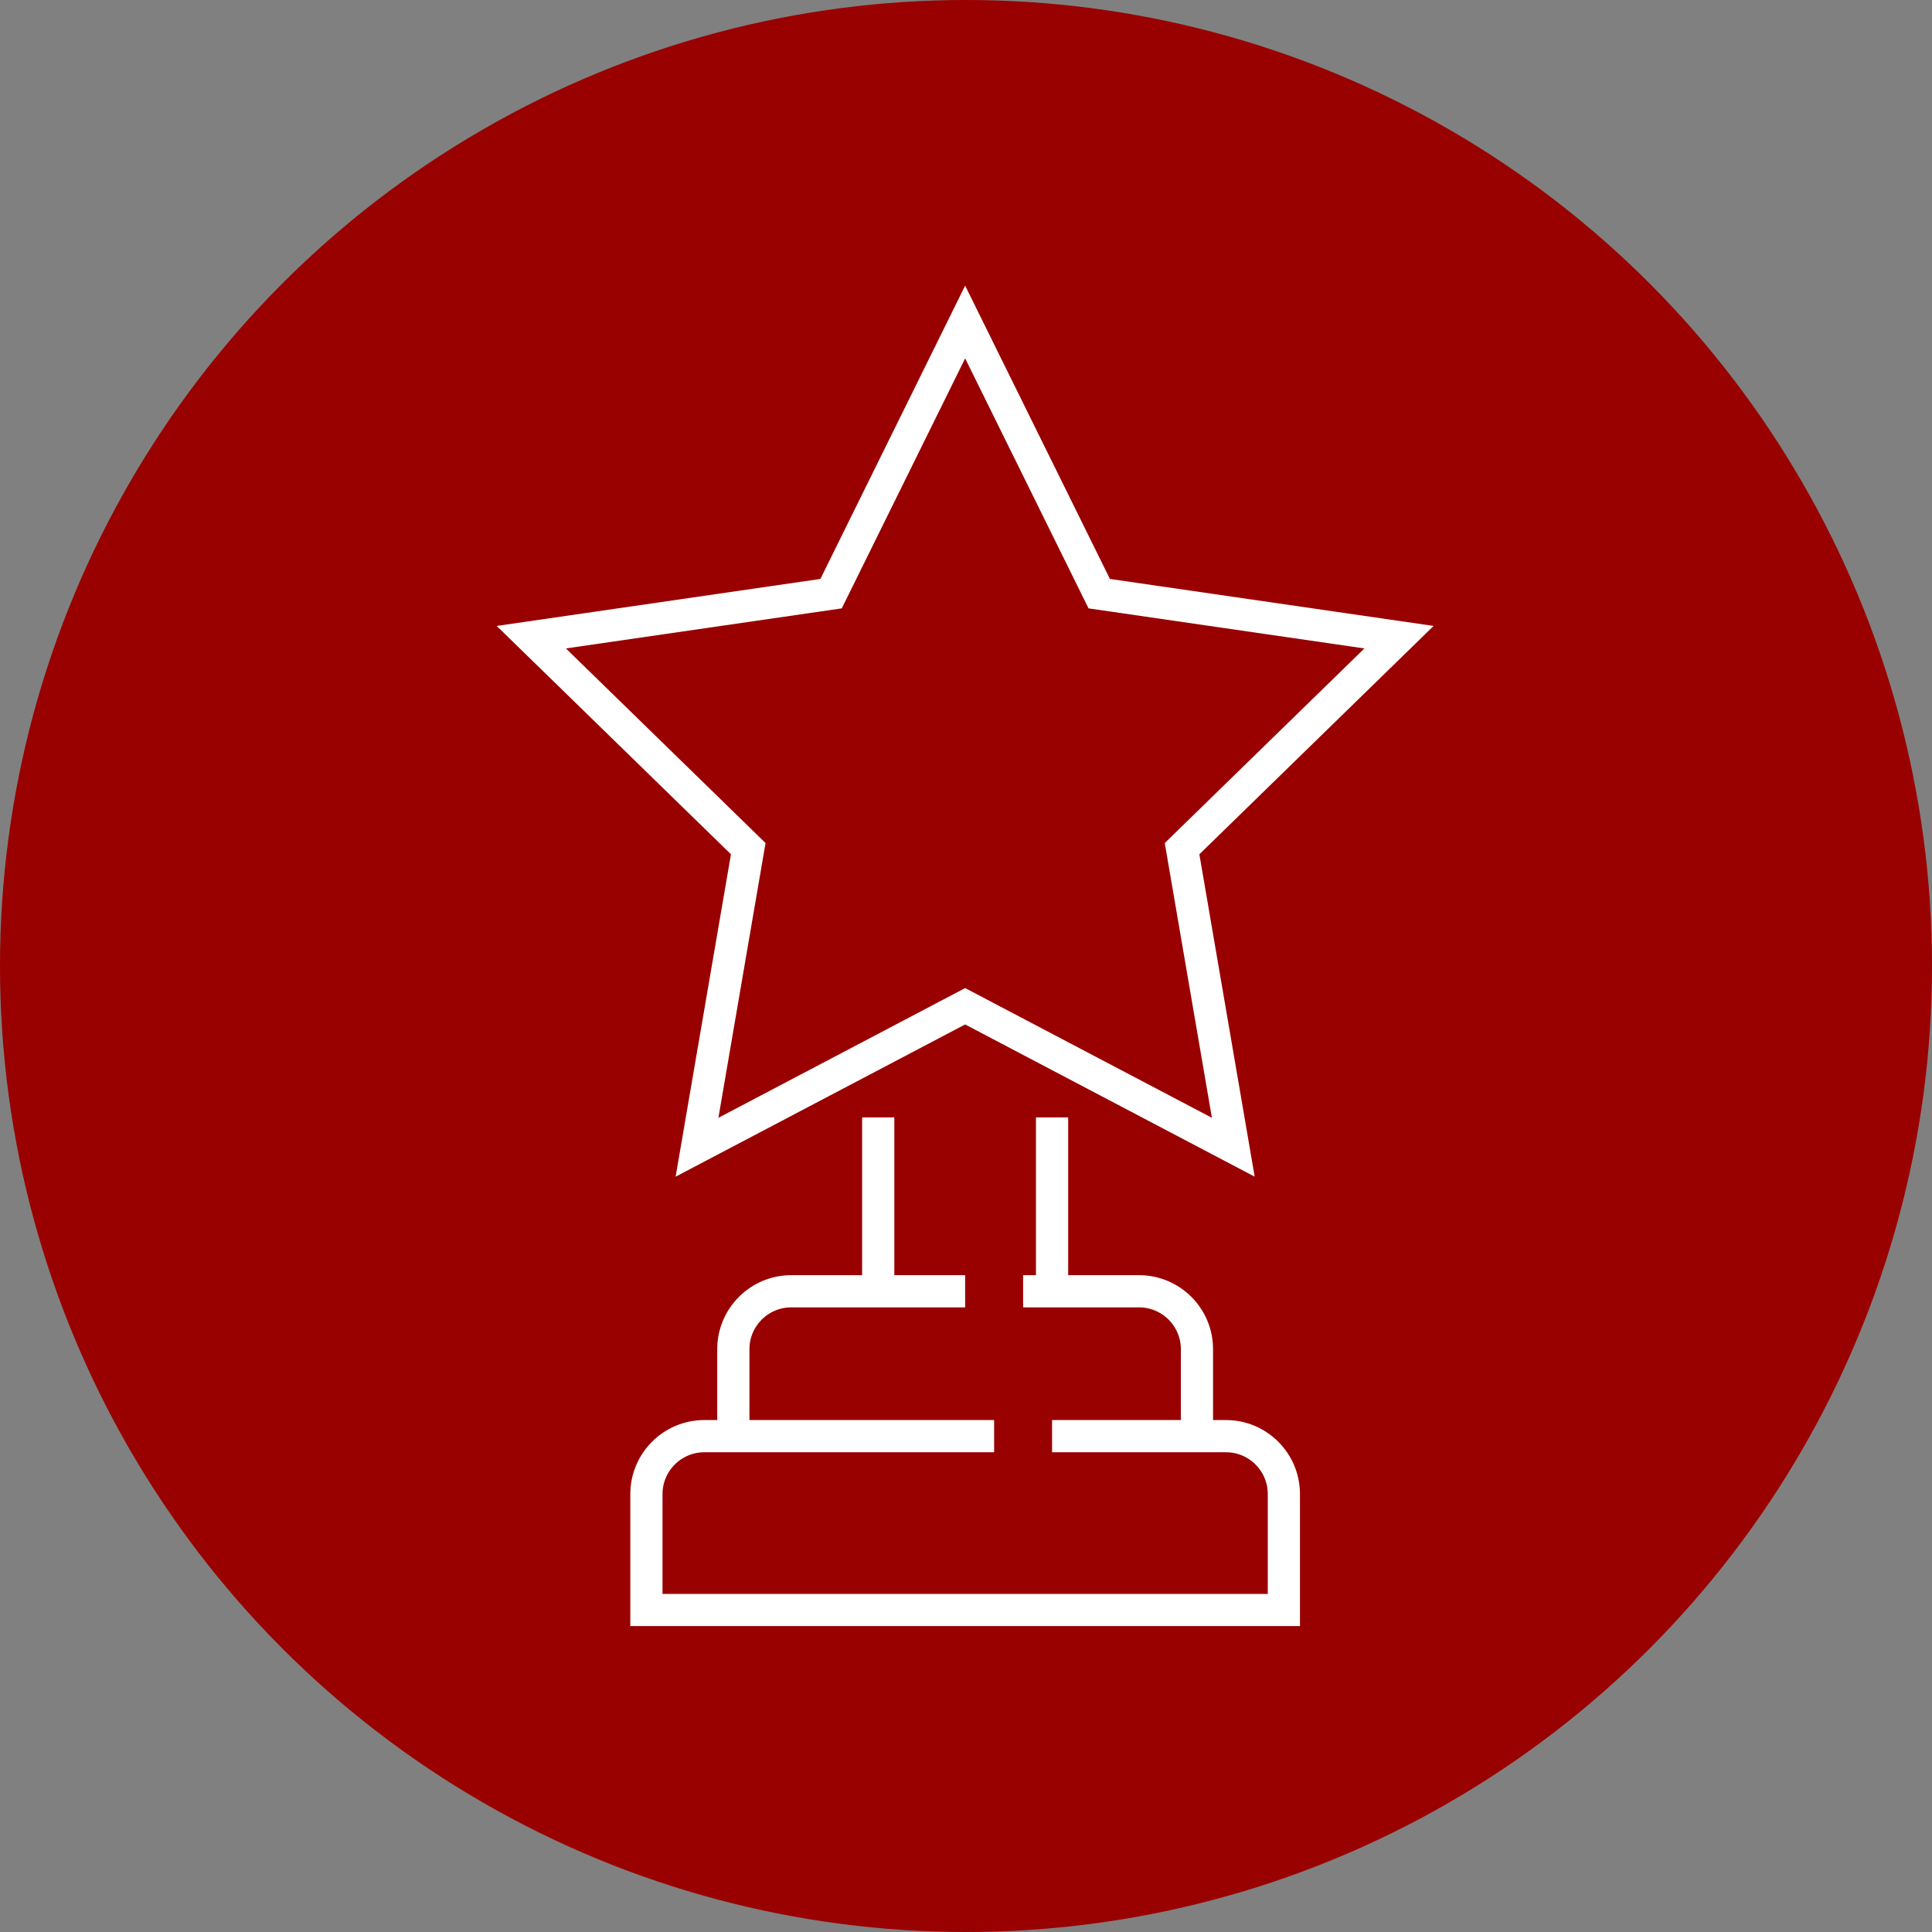
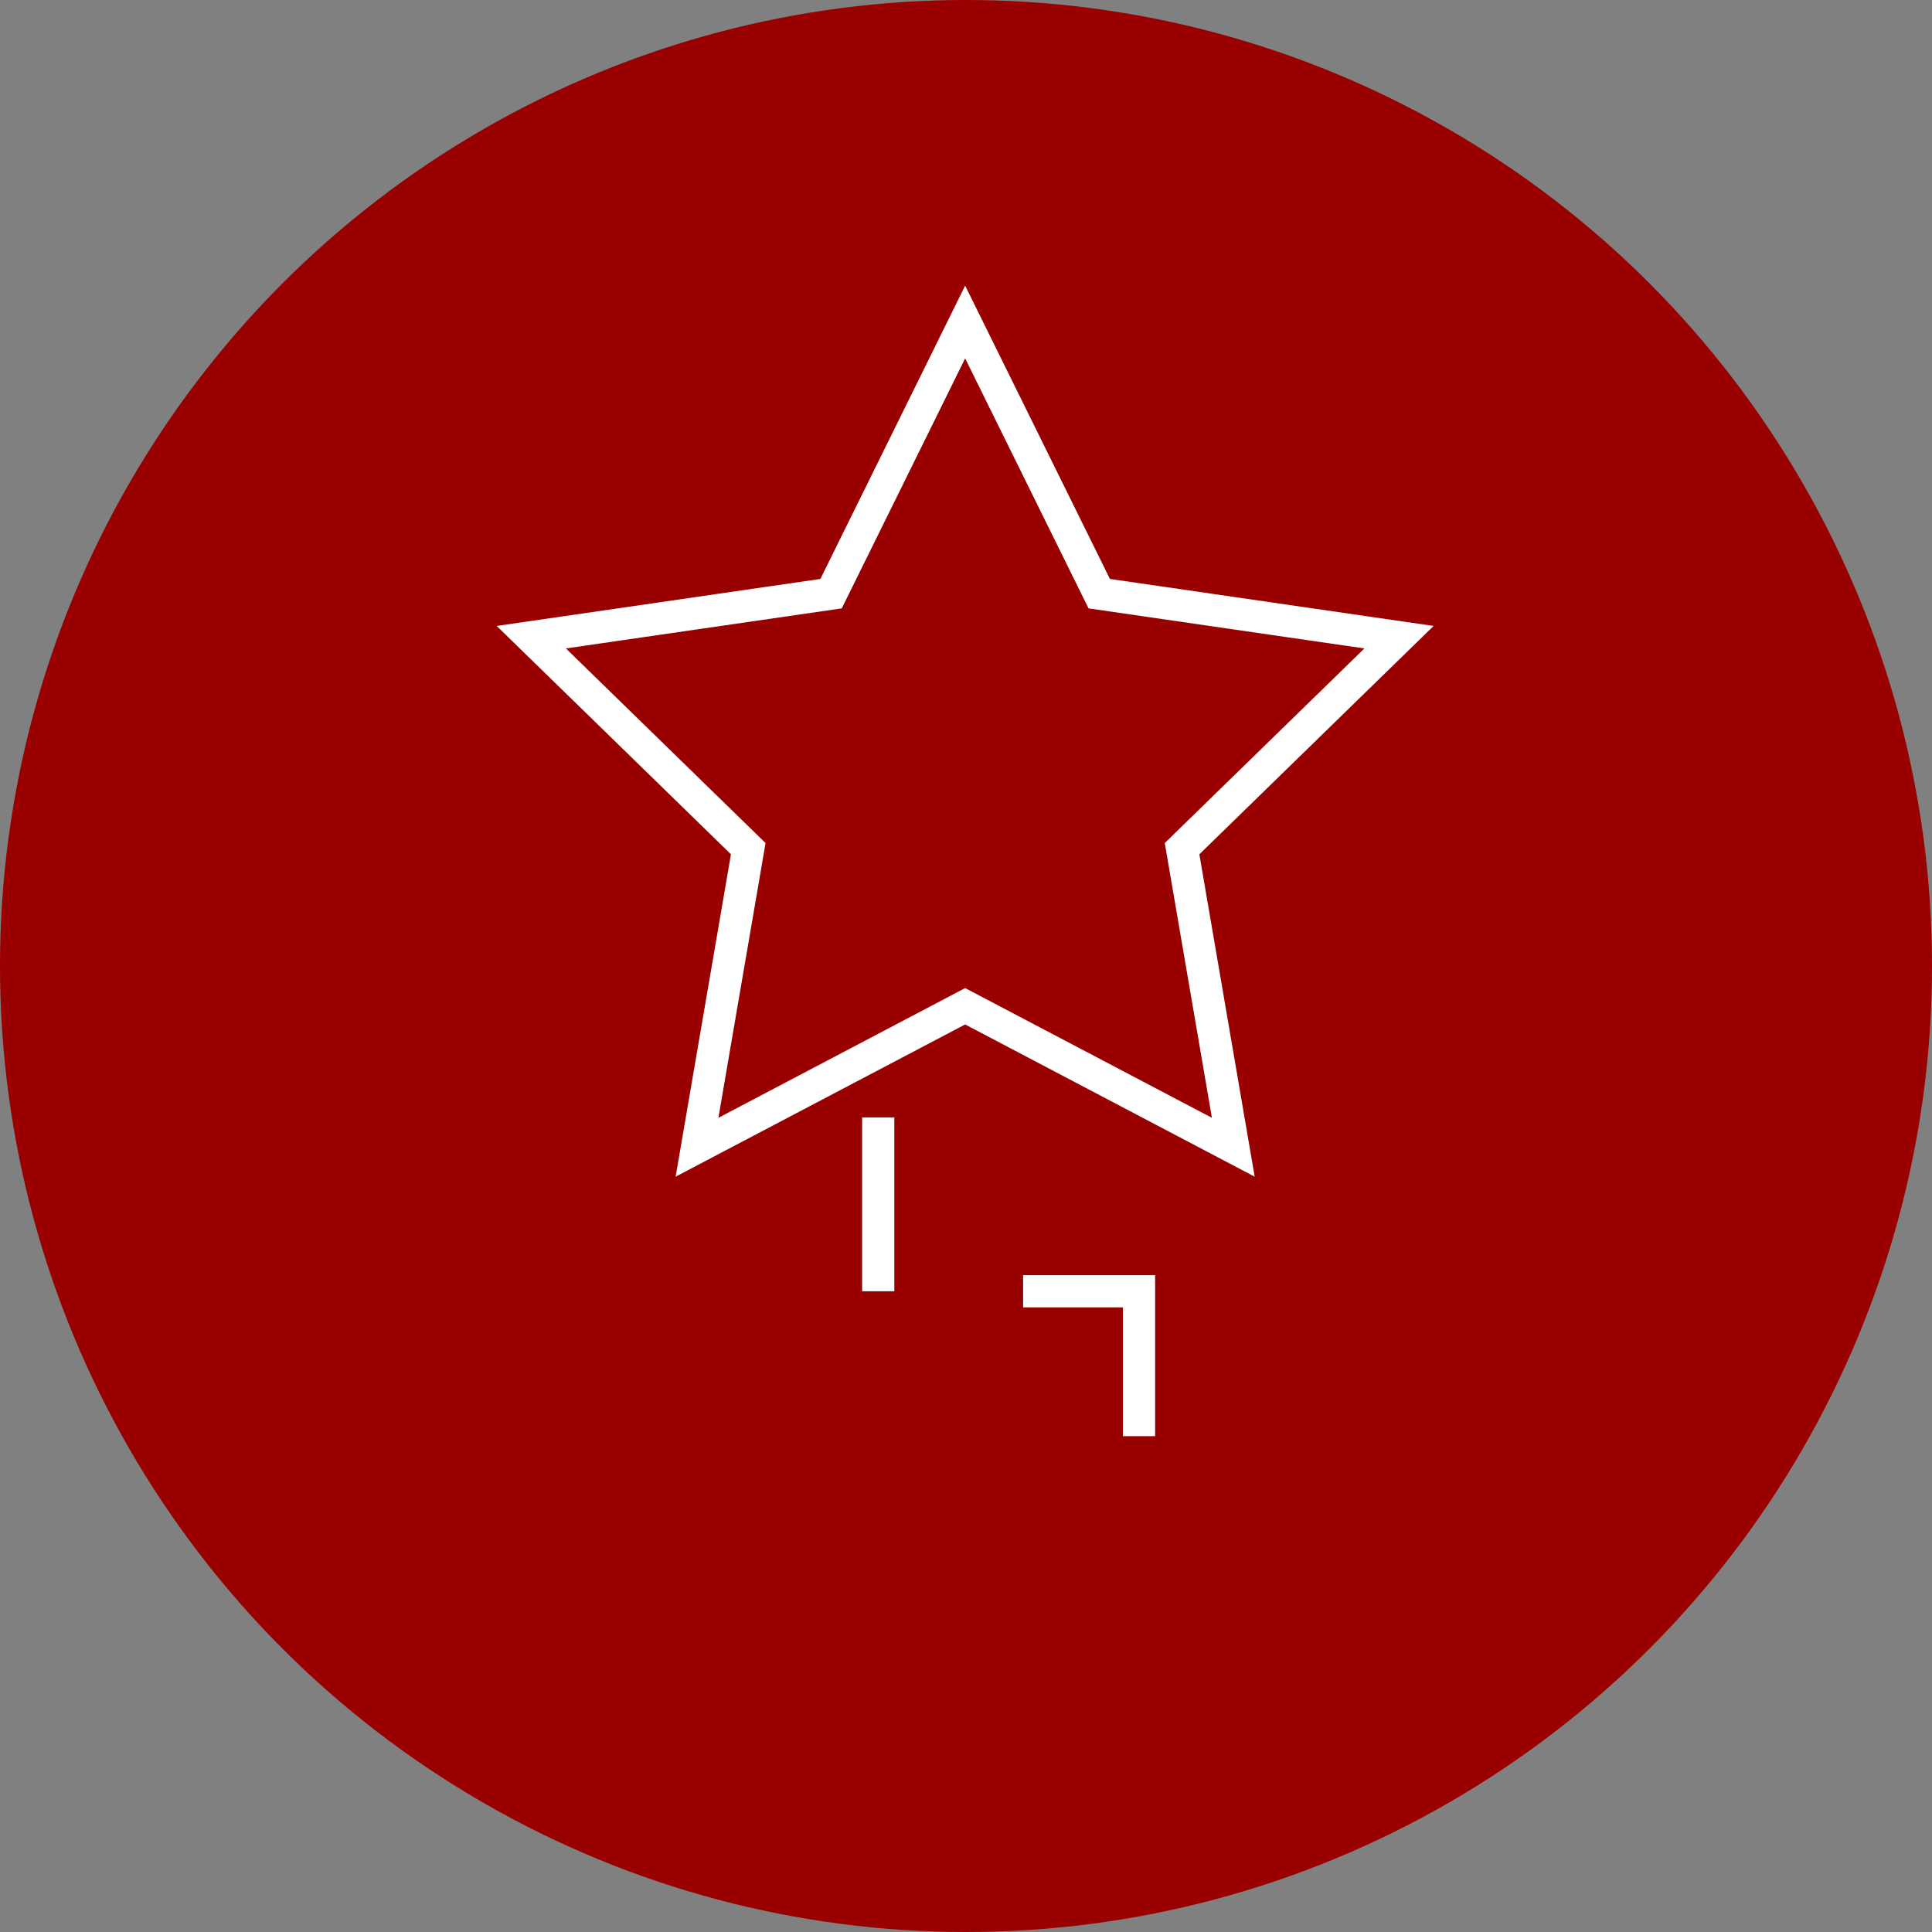
<svg xmlns="http://www.w3.org/2000/svg" width="120" height="120" viewBox="0 0 120 120" fill="none">
  <rect x="0" y="0" width="120" height="120" fill="#808080" stroke="none" />
  <circle cx="60" cy="60" r="60" fill="#990000" />
  <path d="M59.947 20L68.275 36.873L86.895 39.577L73.42 52.712L76.602 71.257L59.947 62.501L43.293 71.257L46.475 52.712L33 39.577L51.62 36.873L59.947 20Z" stroke="white" stroke-width="2" stroke-miterlimit="10" />
  <path d="M54.548 69.404V80.203" stroke="white" stroke-width="2" stroke-miterlimit="10" />
-   <path d="M65.346 69.404V80.203" stroke="white" stroke-width="2" stroke-miterlimit="10" />
-   <path d="M63.547 80.203H70.746C72.733 80.203 74.345 81.815 74.345 83.802V89.202" stroke="white" stroke-width="2" stroke-miterlimit="10" />
-   <path d="M45.549 89.202V83.802C45.549 81.815 47.162 80.203 49.149 80.203H59.947" stroke="white" stroke-width="2" stroke-miterlimit="10" />
-   <path d="M65.346 89.202H76.145C78.132 89.202 79.744 90.814 79.744 92.801V100H40.15V92.801C40.15 90.814 41.763 89.202 43.749 89.202H61.747" stroke="white" stroke-width="2" stroke-miterlimit="10" />
+   <path d="M63.547 80.203H70.746V89.202" stroke="white" stroke-width="2" stroke-miterlimit="10" />
</svg>